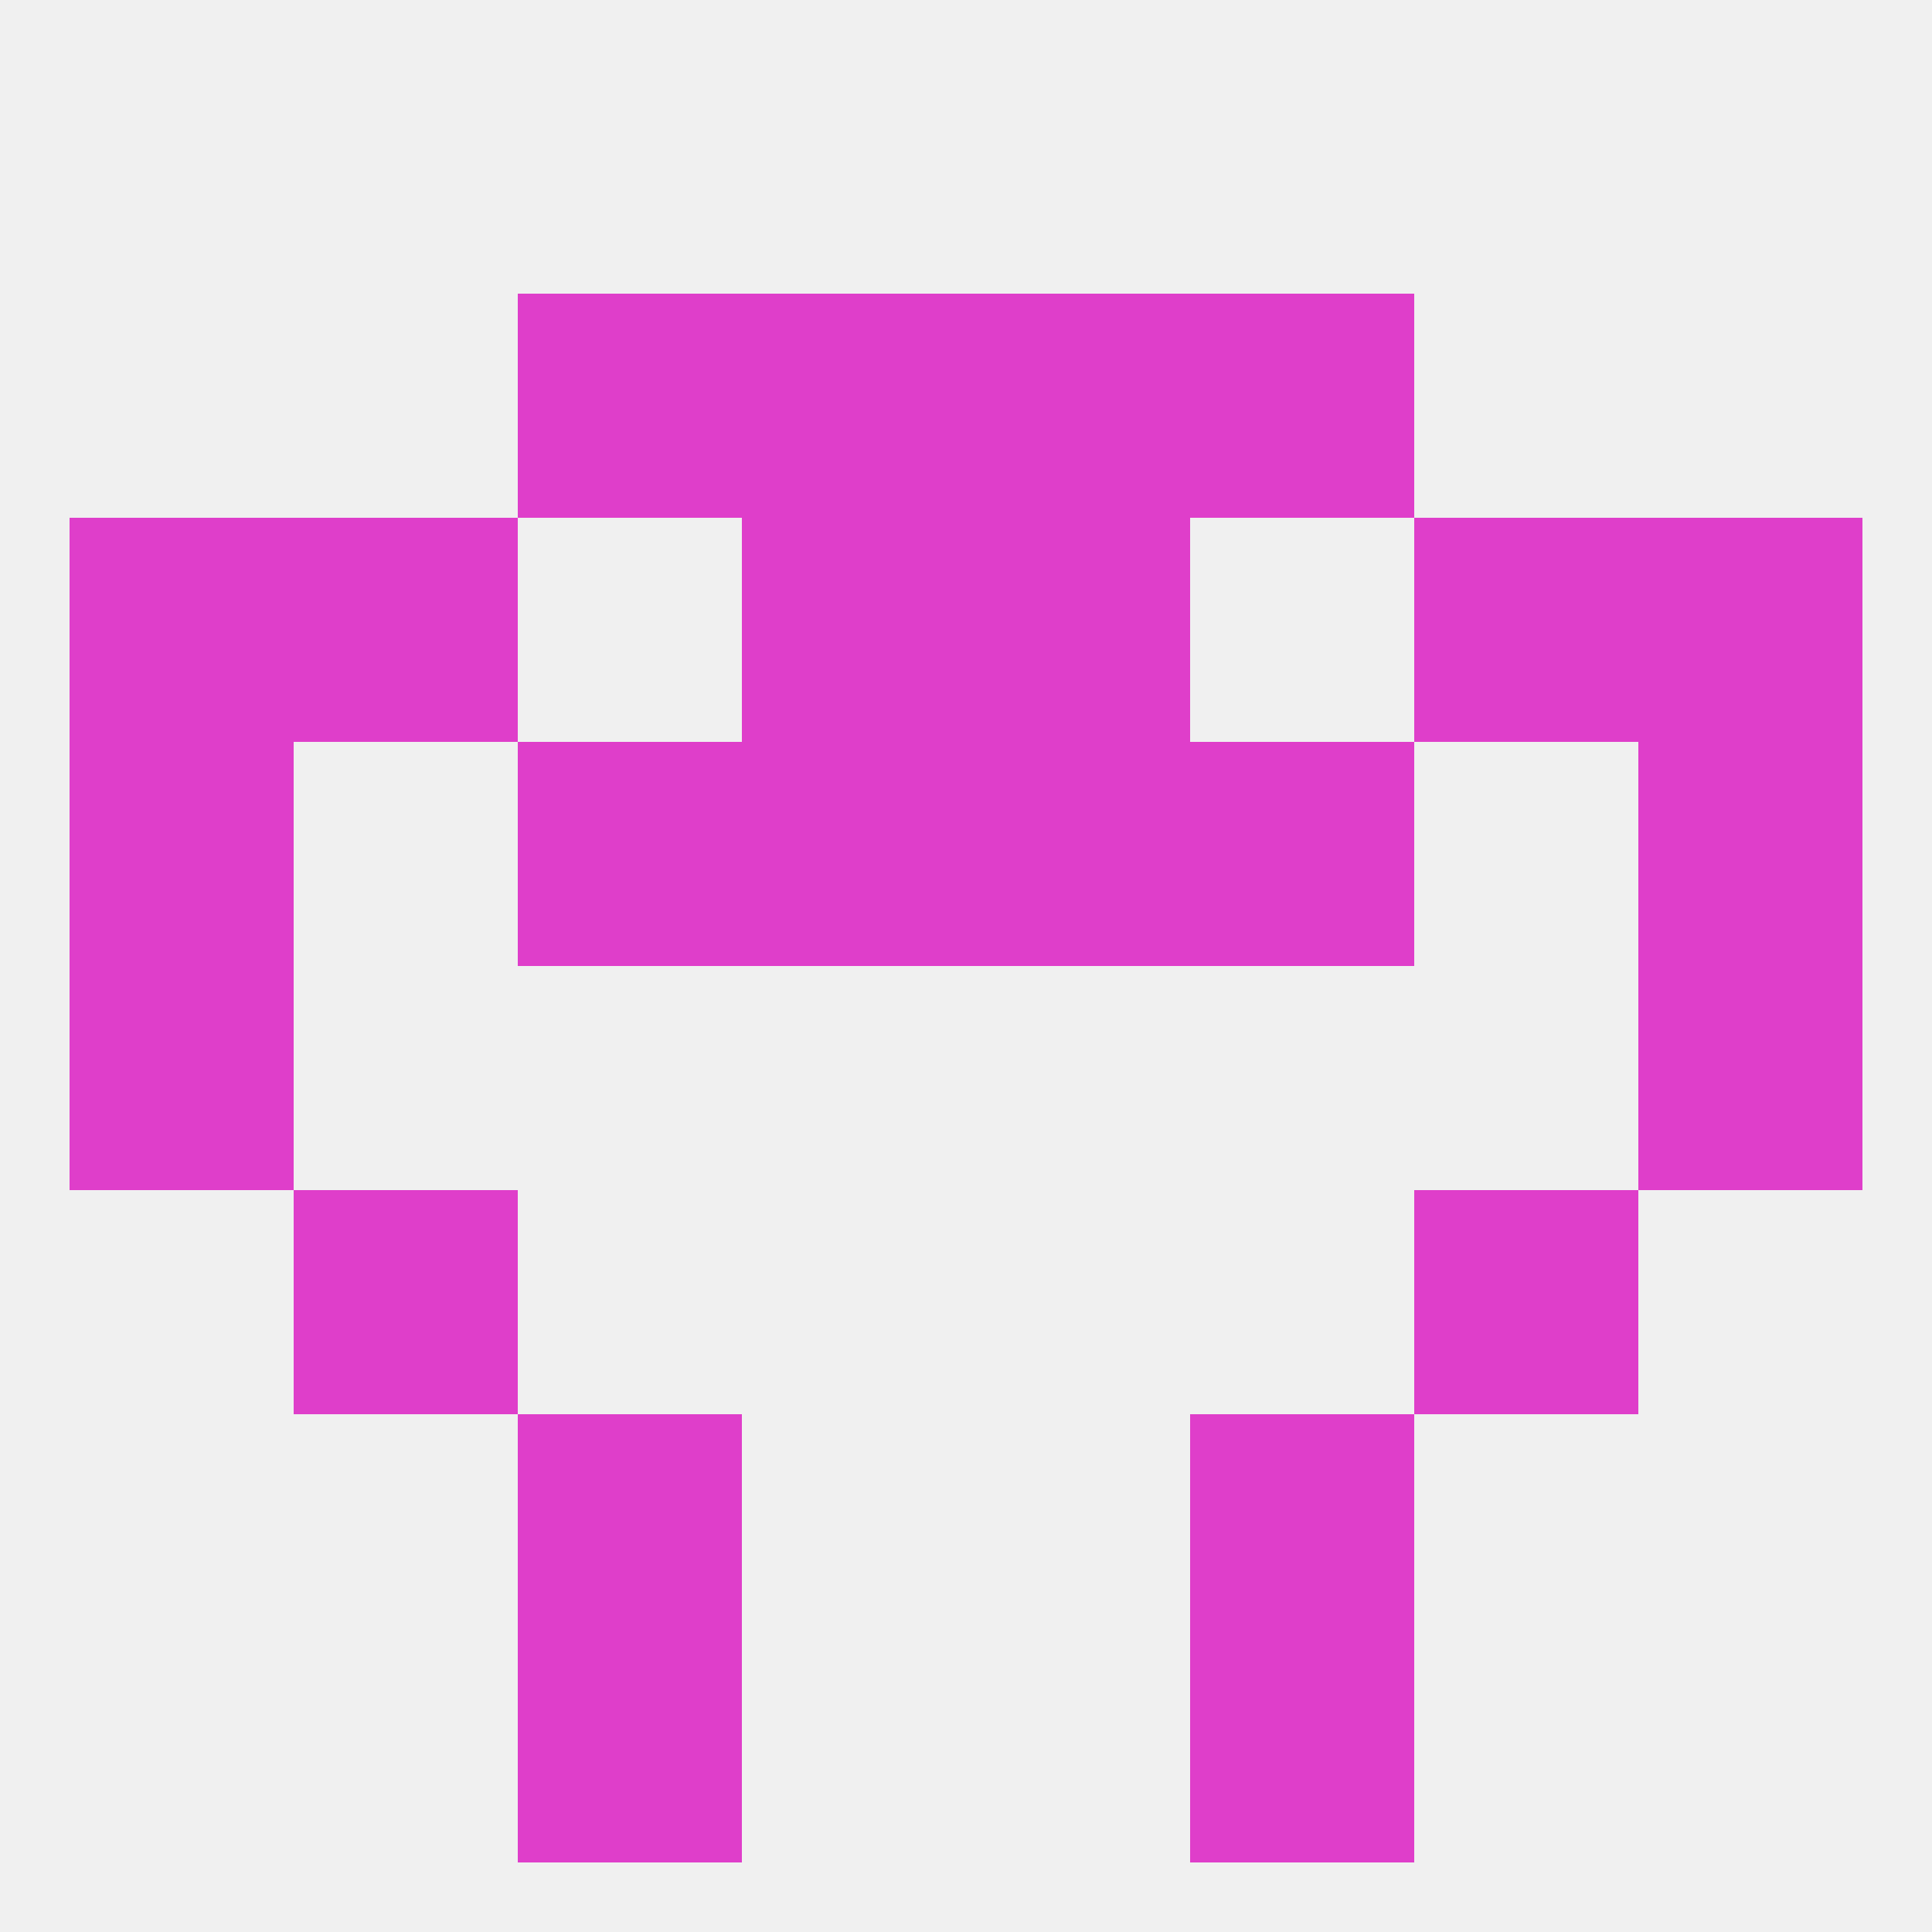
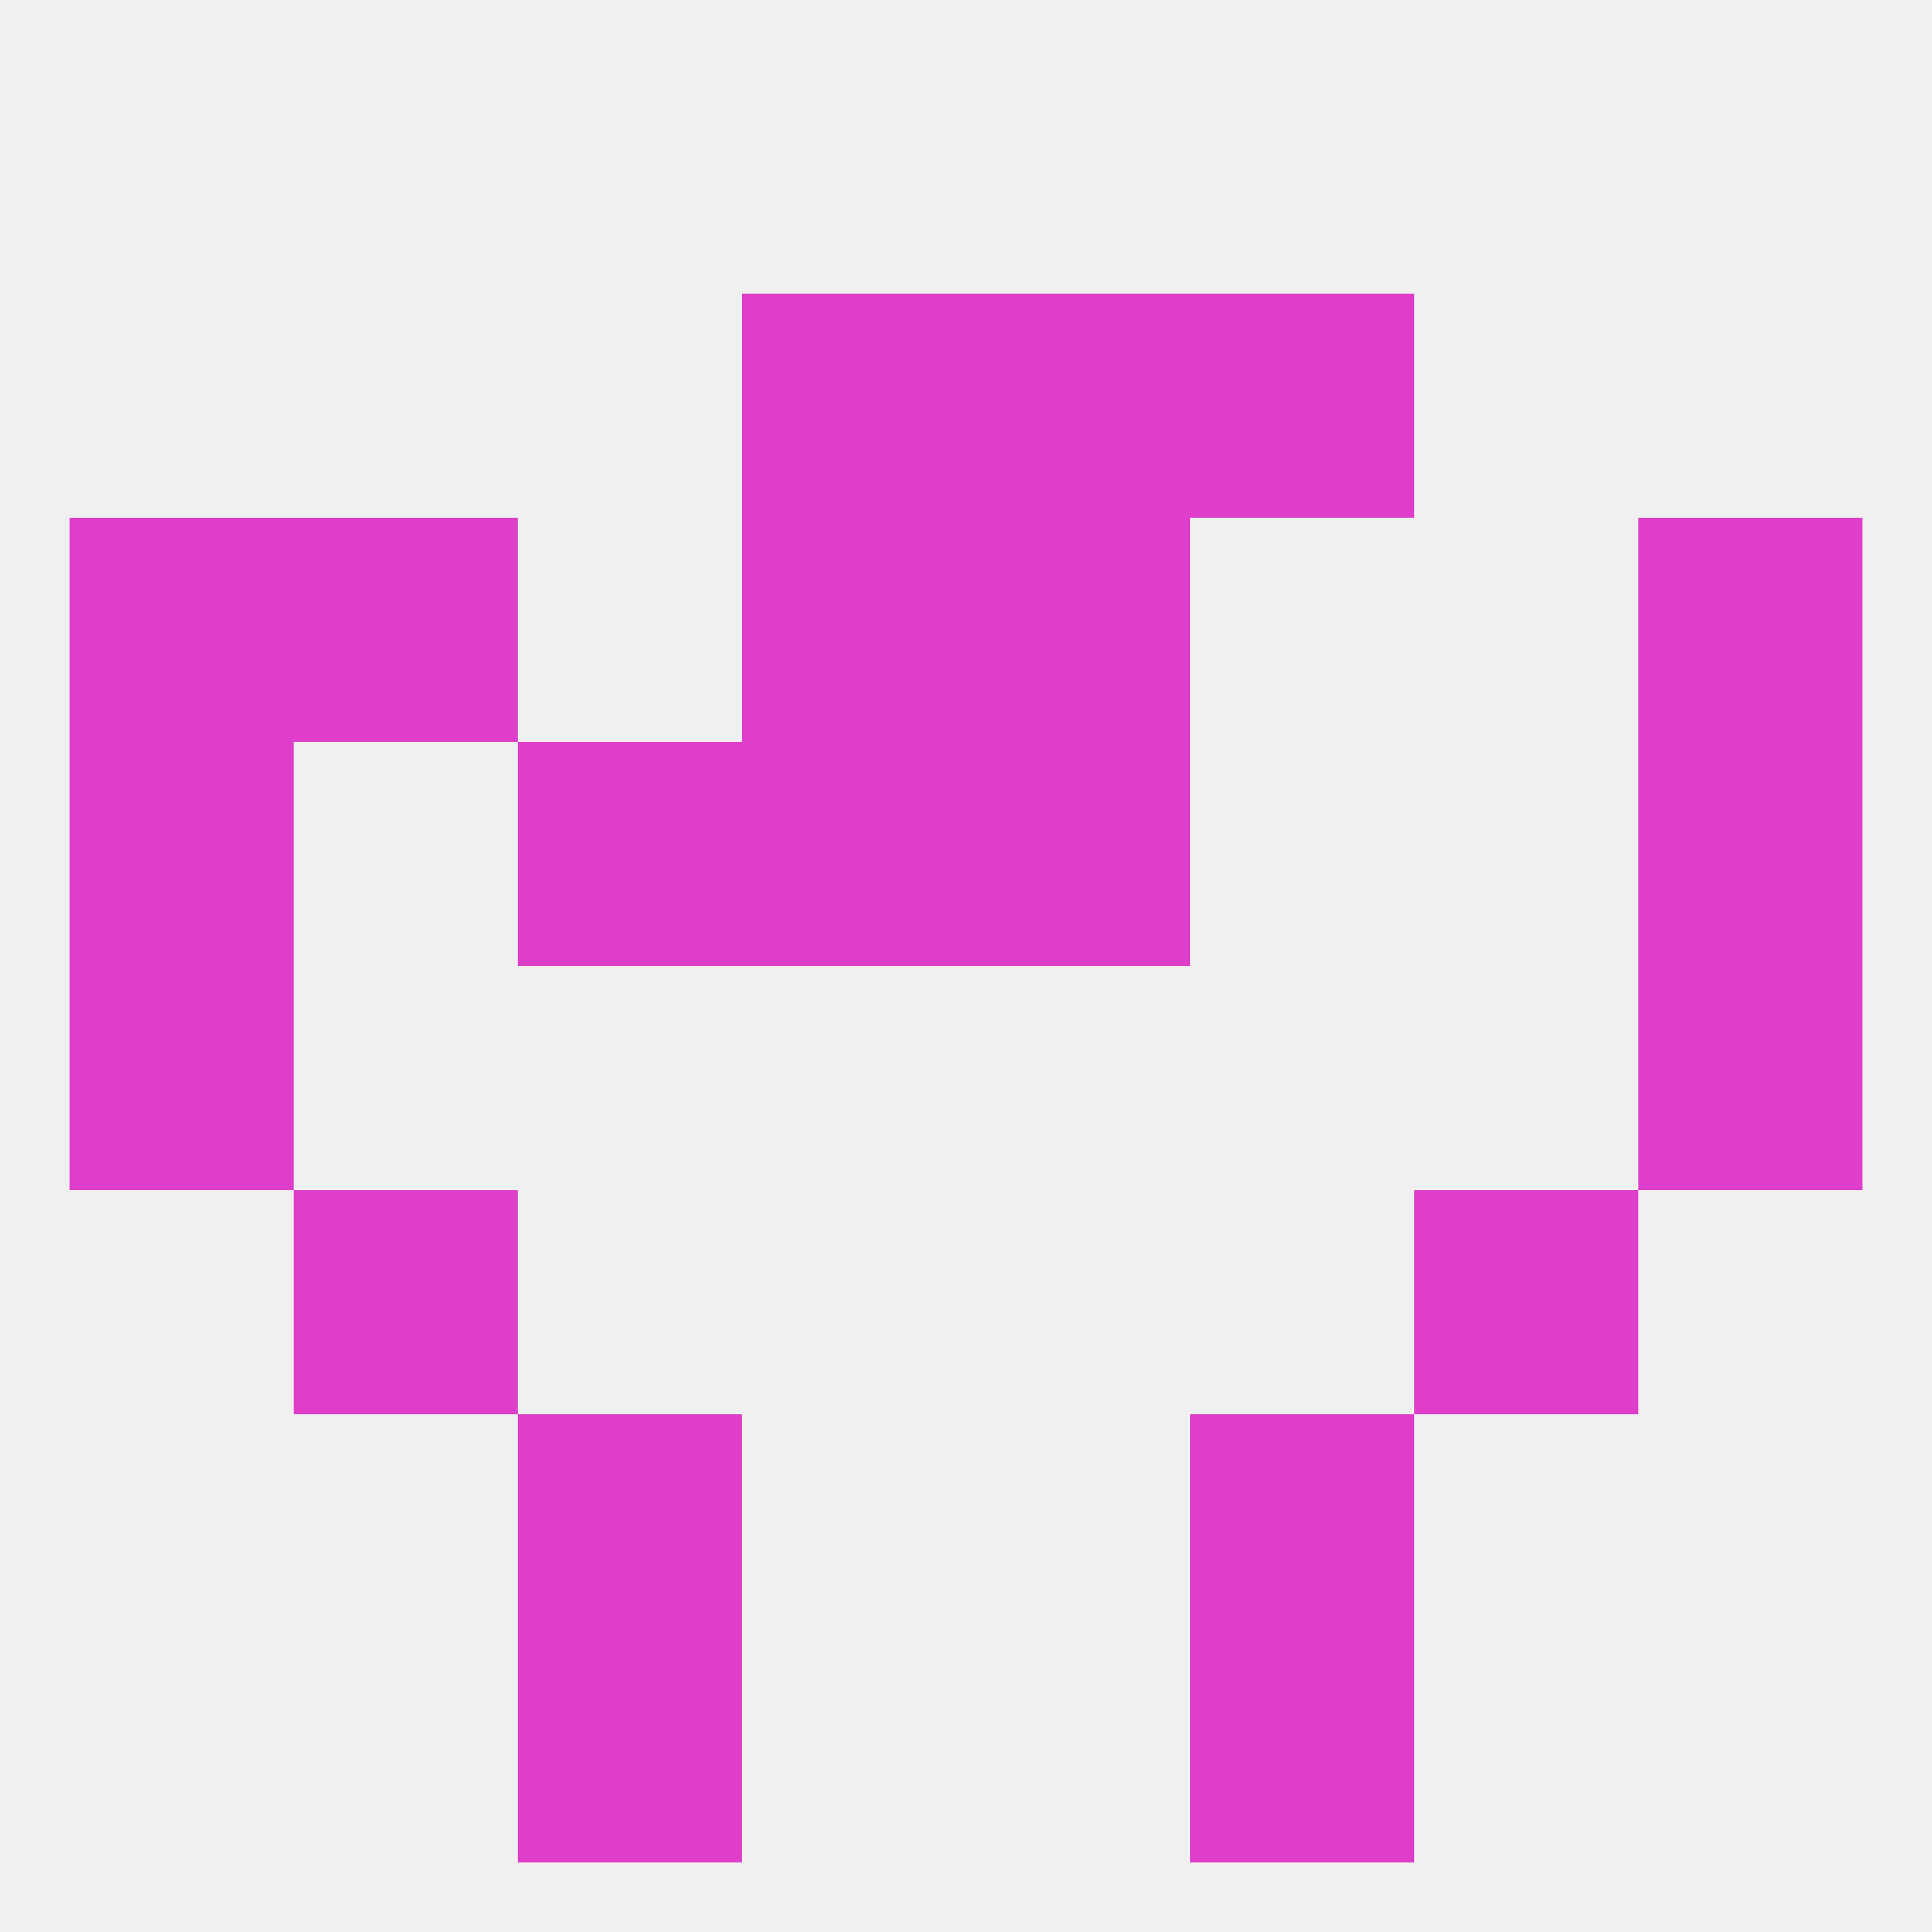
<svg xmlns="http://www.w3.org/2000/svg" version="1.1" baseprofile="full" width="250" height="250" viewBox="0 0 250 250">
  <rect width="100%" height="100%" fill="rgba(240,240,240,255)" />
  <rect x="67" y="183" width="29" height="29" fill="rgba(223,62,202,255)" />
  <rect x="154" y="183" width="29" height="29" fill="rgba(223,62,202,255)" />
  <rect x="38" y="154" width="29" height="29" fill="rgba(223,62,202,255)" />
  <rect x="183" y="154" width="29" height="29" fill="rgba(223,62,202,255)" />
  <rect x="9" y="125" width="29" height="29" fill="rgba(223,62,202,255)" />
  <rect x="212" y="125" width="29" height="29" fill="rgba(223,62,202,255)" />
  <rect x="125" y="67" width="29" height="29" fill="rgba(223,62,202,255)" />
  <rect x="38" y="67" width="29" height="29" fill="rgba(223,62,202,255)" />
-   <rect x="183" y="67" width="29" height="29" fill="rgba(223,62,202,255)" />
  <rect x="9" y="67" width="29" height="29" fill="rgba(223,62,202,255)" />
  <rect x="212" y="67" width="29" height="29" fill="rgba(223,62,202,255)" />
  <rect x="96" y="67" width="29" height="29" fill="rgba(223,62,202,255)" />
  <rect x="9" y="96" width="29" height="29" fill="rgba(223,62,202,255)" />
  <rect x="212" y="96" width="29" height="29" fill="rgba(223,62,202,255)" />
  <rect x="67" y="96" width="29" height="29" fill="rgba(223,62,202,255)" />
-   <rect x="154" y="96" width="29" height="29" fill="rgba(223,62,202,255)" />
  <rect x="96" y="96" width="29" height="29" fill="rgba(223,62,202,255)" />
  <rect x="125" y="96" width="29" height="29" fill="rgba(223,62,202,255)" />
  <rect x="154" y="38" width="29" height="29" fill="rgba(223,62,202,255)" />
  <rect x="96" y="38" width="29" height="29" fill="rgba(223,62,202,255)" />
  <rect x="125" y="38" width="29" height="29" fill="rgba(223,62,202,255)" />
-   <rect x="67" y="38" width="29" height="29" fill="rgba(223,62,202,255)" />
  <rect x="67" y="212" width="29" height="29" fill="rgba(223,62,202,255)" />
  <rect x="154" y="212" width="29" height="29" fill="rgba(223,62,202,255)" />
</svg>